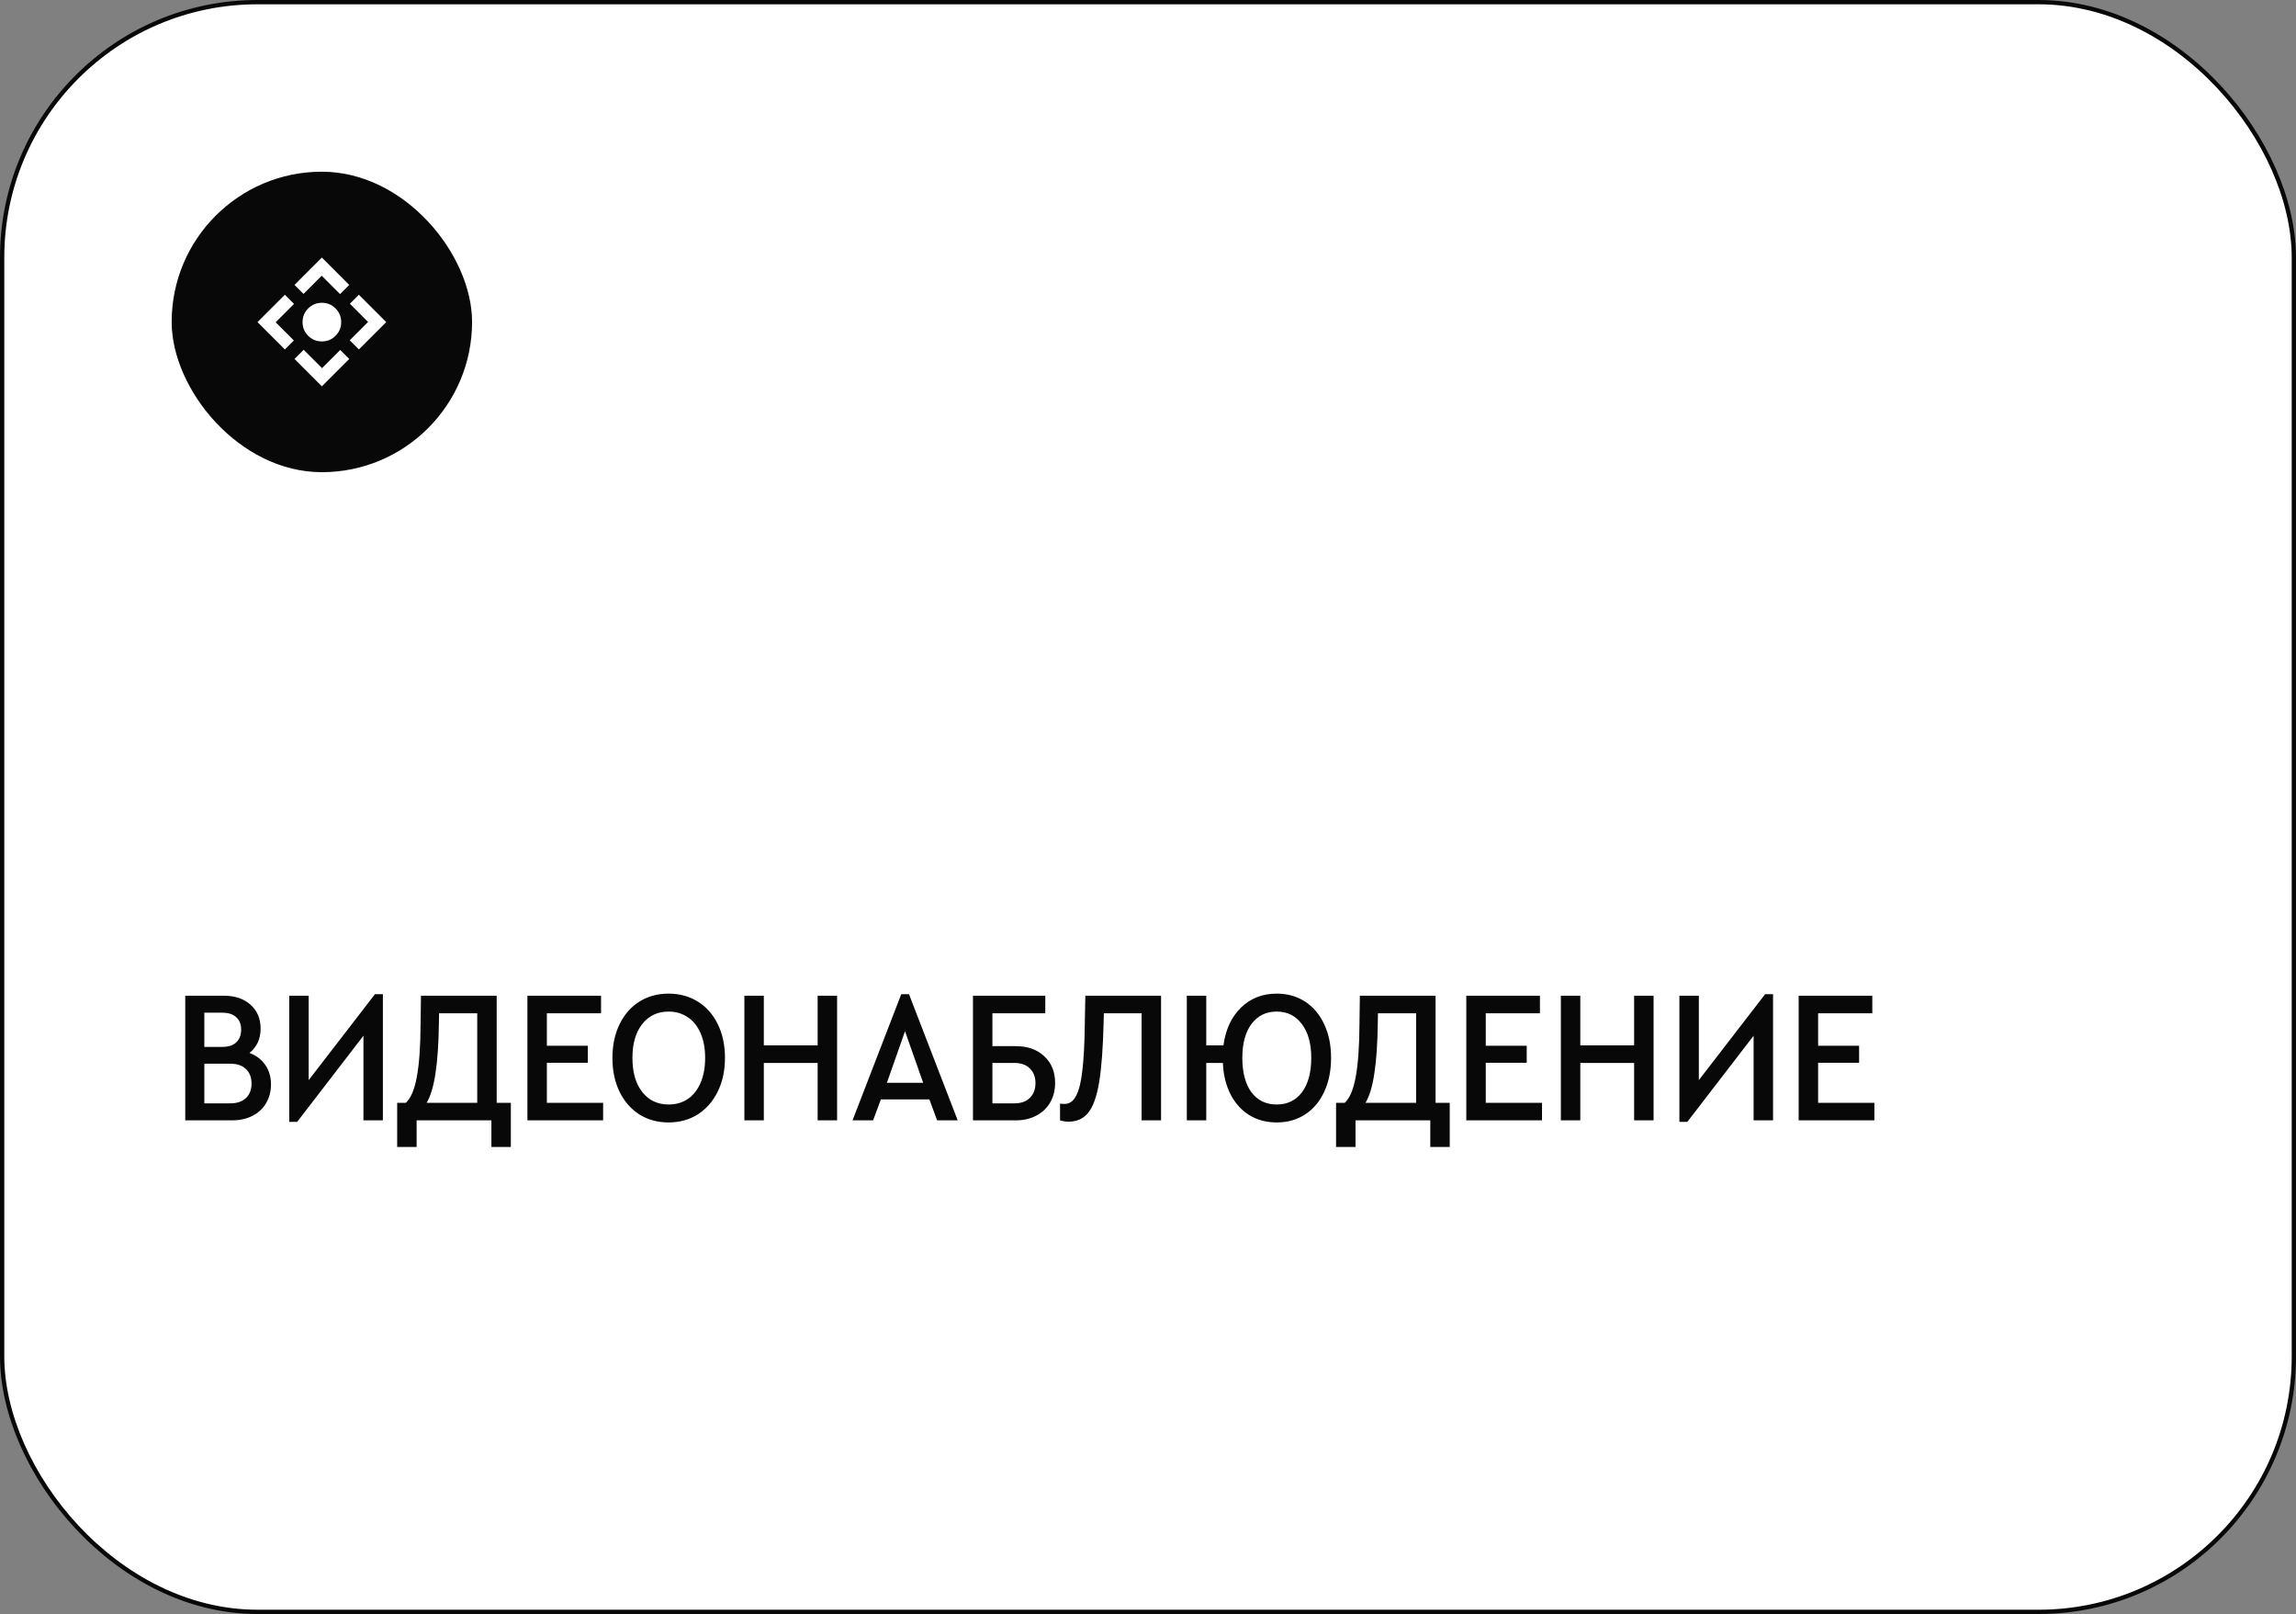
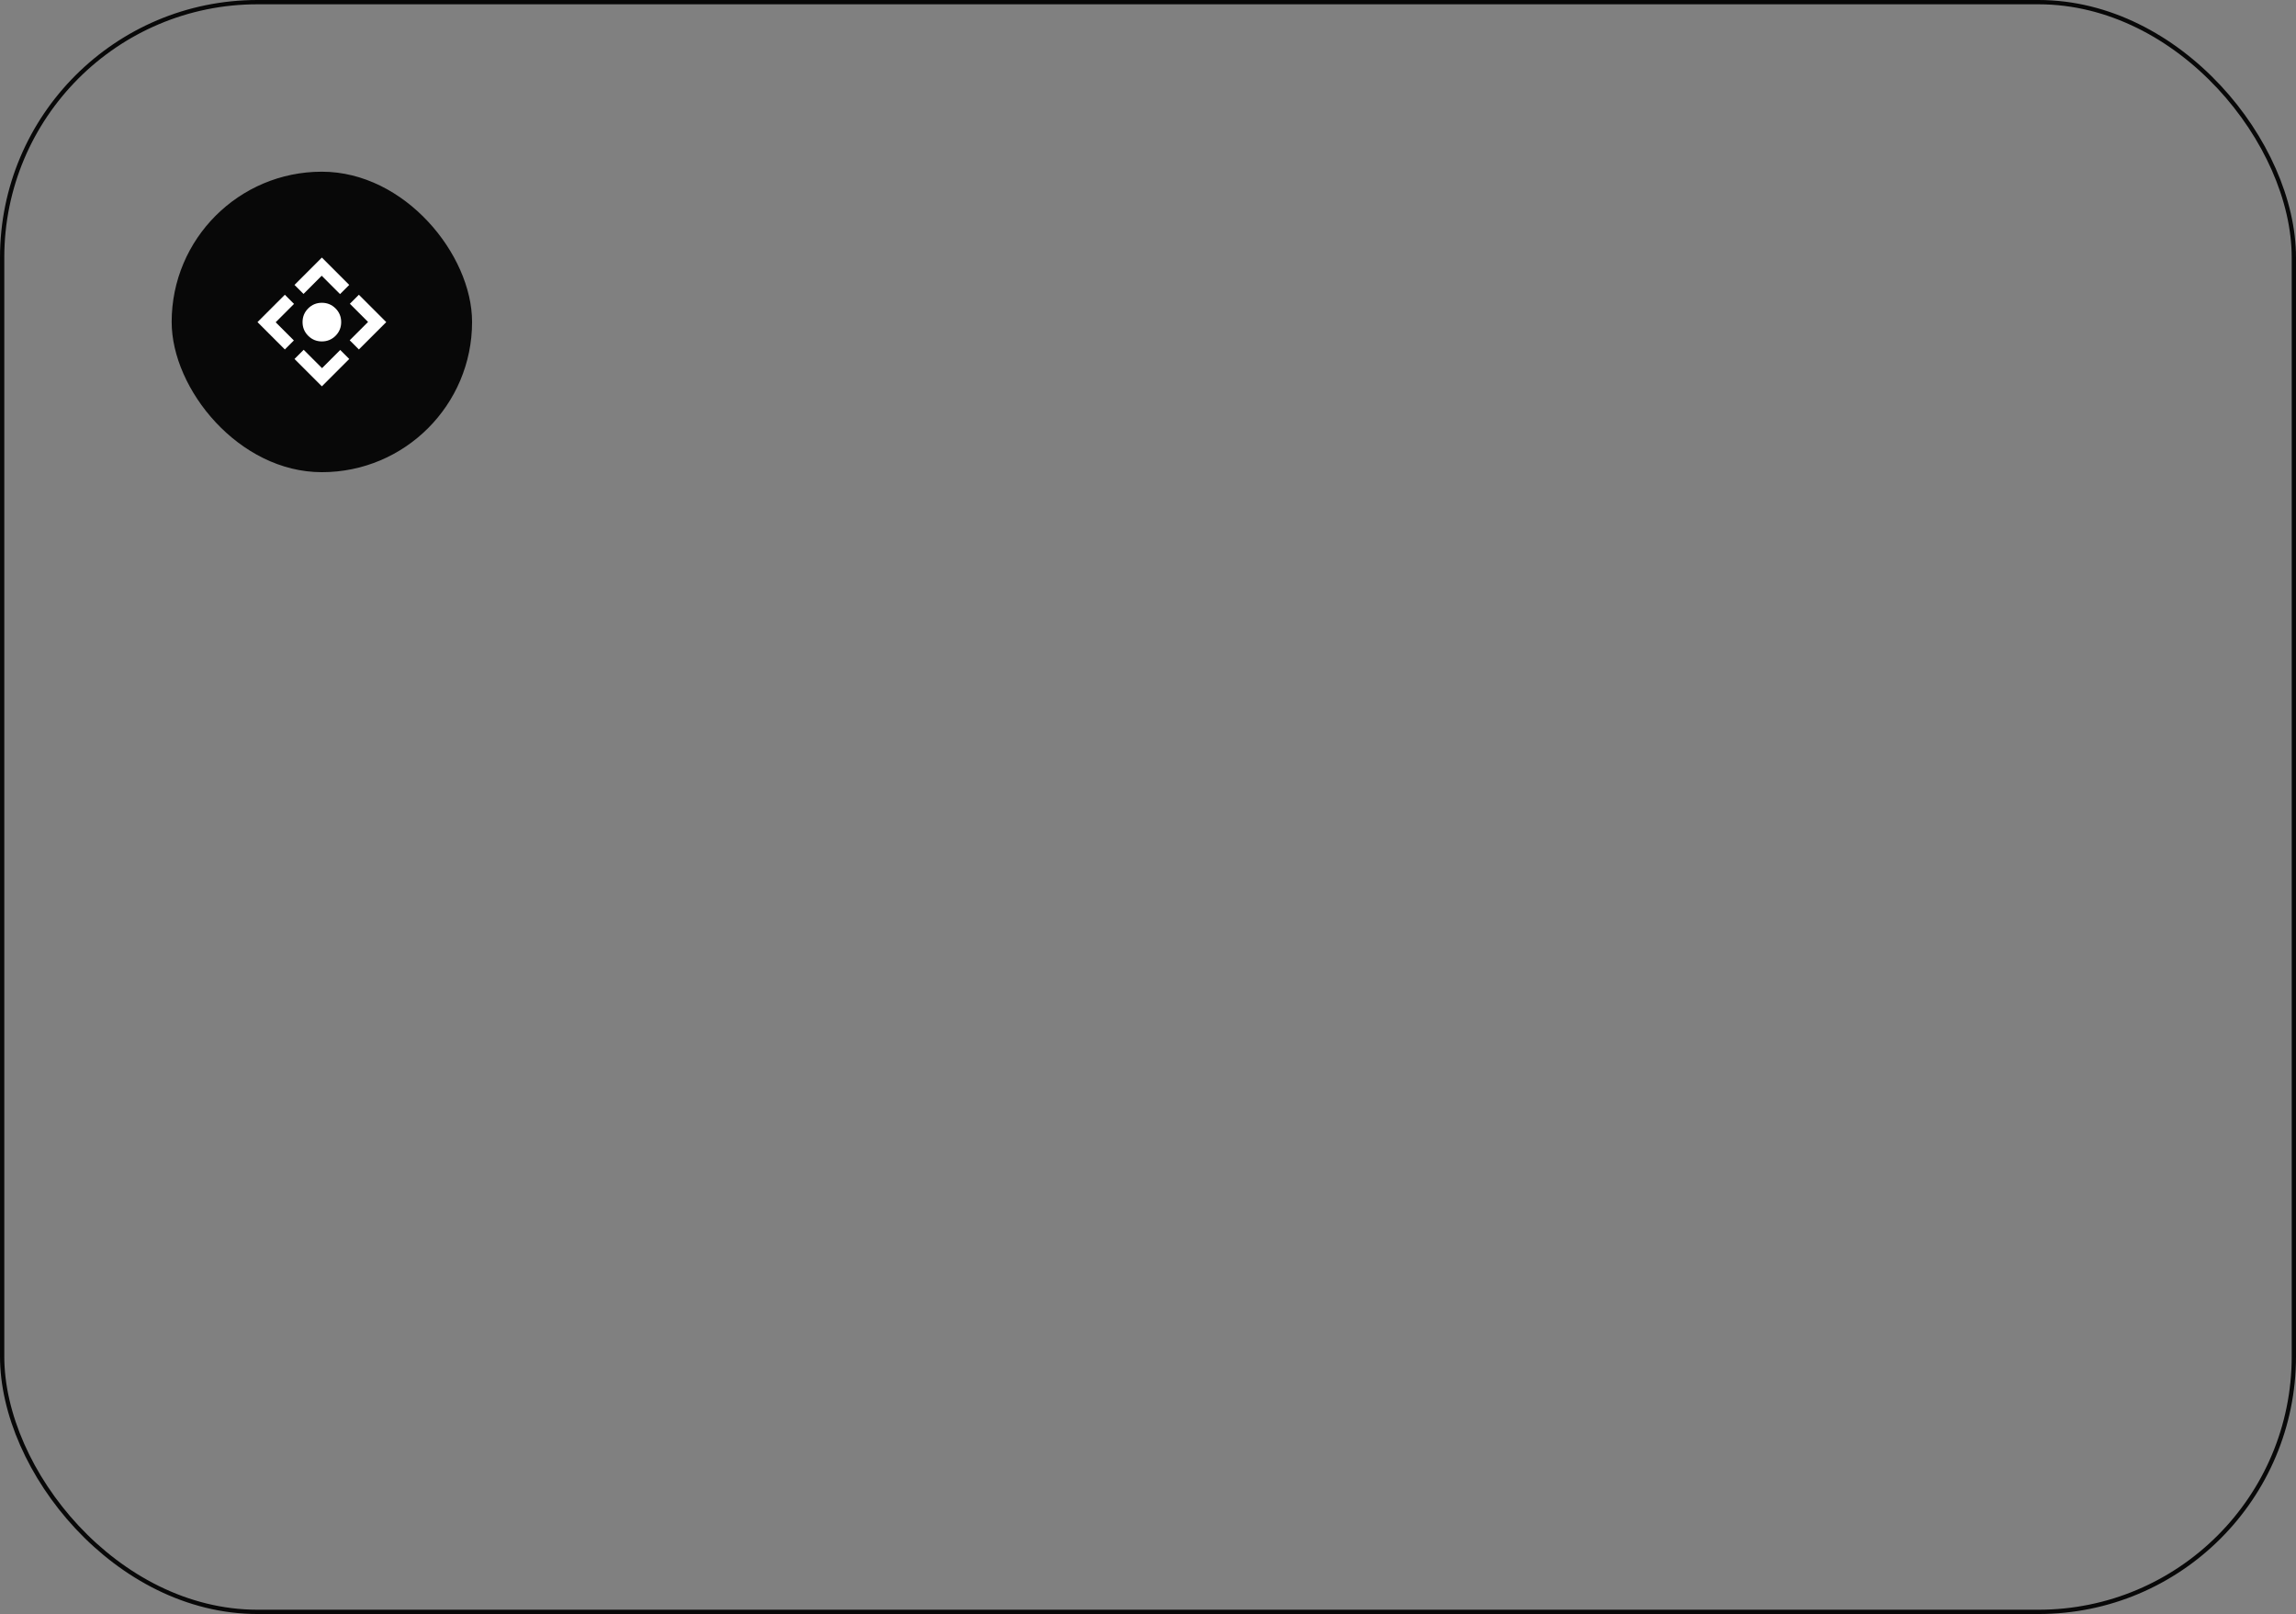
<svg xmlns="http://www.w3.org/2000/svg" width="535" height="376" viewBox="0 0 535 376" fill="none">
  <rect x="0" y="0" width="535" height="376" fill="#808080" stroke="none" />
-   <rect x="0.5" y="0.5" width="534" height="375" rx="59.5" fill="white" />
  <rect x="0.5" y="0.5" width="534" height="375" rx="59.5" stroke="#080808" />
  <rect x="40" y="40" width="70" height="70" rx="35" fill="#080808" />
  <path d="M75 79.537C73.75 79.537 72.688 79.1 71.812 78.225C70.938 77.35 70.5 76.287 70.5 75.037C70.5 73.787 70.938 72.725 71.812 71.85C72.688 70.975 73.75 70.537 75 70.537C76.25 70.537 77.312 70.975 78.188 71.85C79.062 72.725 79.5 73.787 79.5 75.037C79.5 76.287 79.062 77.35 78.188 78.225C77.312 79.1 76.25 79.537 75 79.537ZM75 90L68.625 83.625L70.763 81.487L75.037 85.763L79.275 81.525L81.375 83.625L75 90ZM66.375 81.412L60 75.037L66.375 68.662L68.513 70.8L64.237 75.075L68.475 79.312L66.375 81.412ZM70.725 68.475L68.625 66.375L75 60L81.375 66.375L79.237 68.513L74.963 64.237L70.725 68.475ZM83.625 81.412L81.487 79.275L85.763 75L81.525 70.763L83.625 68.662L90 75.037L83.625 81.412Z" fill="white" />
-   <path d="M58.128 245.292C59.712 245.879 60.944 246.817 61.824 248.108C62.704 249.369 63.144 250.88 63.144 252.64C63.144 254.253 62.763 255.705 62 256.996C61.267 258.257 60.211 259.24 58.832 259.944C57.453 260.648 55.855 261 54.036 261H43.168V231.96H52.144C54.755 231.96 56.837 232.664 58.392 234.072C59.947 235.48 60.724 237.328 60.724 239.616C60.724 242.021 59.859 243.913 58.128 245.292ZM47.612 235.92V243.884H51.836C53.244 243.884 54.315 243.532 55.048 242.828C55.811 242.095 56.192 241.112 56.192 239.88C56.192 238.619 55.811 237.651 55.048 236.976C54.315 236.272 53.229 235.92 51.792 235.92H47.612ZM53.596 257.04C55.209 257.04 56.441 256.629 57.292 255.808C58.172 254.987 58.612 253.857 58.612 252.42C58.612 250.983 58.172 249.853 57.292 249.032C56.441 248.211 55.224 247.8 53.64 247.8H47.612V257.04H53.596ZM89.218 231.608V261H84.686V241.288L69.242 261.352H67.394V231.96H71.926V251.628L87.37 231.608H89.218ZM119.035 256.908V267.204H114.503V261H97.079V267.204H92.547V256.908H94.571C95.744 255.823 96.595 253.813 97.123 250.88C97.68 247.947 97.973 243.811 98.003 238.472L98.091 231.96H115.735V256.908H119.035ZM102.271 238.252C102.212 243.033 101.948 246.949 101.479 250C101.039 253.021 100.349 255.324 99.411 256.908H111.203V236.052H102.315L102.271 238.252ZM122.893 231.96H140.053V236.052H127.425V243.62H136.973V247.58H127.425V256.908H140.537V261H122.893V231.96ZM155.771 261.484C153.248 261.484 150.989 260.868 148.995 259.636C147.029 258.375 145.489 256.615 144.375 254.356C143.26 252.068 142.703 249.443 142.703 246.48C142.703 243.488 143.26 240.863 144.375 238.604C145.489 236.316 147.029 234.556 148.995 233.324C150.989 232.092 153.248 231.476 155.771 231.476C158.323 231.476 160.596 232.092 162.591 233.324C164.585 234.556 166.14 236.316 167.255 238.604C168.369 240.863 168.927 243.473 168.927 246.436C168.927 249.428 168.355 252.068 167.211 254.356C166.096 256.615 164.541 258.375 162.547 259.636C160.581 260.868 158.323 261.484 155.771 261.484ZM155.815 257.304C157.487 257.304 158.968 256.879 160.259 256.028C161.549 255.148 162.547 253.887 163.251 252.244C163.955 250.601 164.307 248.665 164.307 246.436C164.307 244.236 163.955 242.329 163.251 240.716C162.547 239.073 161.549 237.827 160.259 236.976C158.968 236.096 157.487 235.656 155.815 235.656C153.233 235.656 151.18 236.624 149.655 238.56C148.129 240.467 147.367 243.092 147.367 246.436C147.367 249.809 148.129 252.464 149.655 254.4C151.18 256.336 153.233 257.304 155.815 257.304ZM173.451 231.96H177.983V243.532H190.523V231.96H195.055V261H190.523V247.624H177.983V261H173.451V231.96ZM216.56 256.116H205.252L203.448 261H198.652L210.004 231.608H211.808L223.16 261H218.364L216.56 256.116ZM210.884 240.232L206.66 252.244H215.108L210.884 240.232ZM226.716 231.96H243.568V236.052H231.248V243.708H236.66C239.446 243.708 241.676 244.5 243.348 246.084C245.02 247.639 245.856 249.707 245.856 252.288C245.856 253.989 245.474 255.5 244.712 256.82C243.949 258.14 242.864 259.167 241.456 259.9C240.077 260.633 238.478 261 236.66 261H226.716V231.96ZM236.352 257.04C237.906 257.04 239.109 256.615 239.96 255.764C240.84 254.913 241.28 253.769 241.28 252.332C241.28 250.895 240.84 249.751 239.96 248.9C239.109 248.049 237.906 247.624 236.352 247.624H231.248V257.04H236.352ZM270.542 231.96V261H266.01V236.052H257.21L257.166 237.988C257.02 244.089 256.668 248.812 256.11 252.156C255.553 255.471 254.702 257.832 253.558 259.24C252.444 260.619 250.904 261.308 248.938 261.308C248.322 261.308 247.677 261.205 247.002 261V257.084C247.178 257.143 247.53 257.172 248.058 257.172C249.202 257.172 250.097 256.541 250.742 255.28C251.417 254.019 251.901 252.083 252.194 249.472C252.517 246.832 252.708 243.312 252.766 238.912L252.898 231.96H270.542ZM297.487 231.476C299.98 231.476 302.18 232.092 304.087 233.324C305.994 234.556 307.475 236.301 308.531 238.56C309.616 240.819 310.159 243.444 310.159 246.436C310.159 249.457 309.616 252.112 308.531 254.4C307.475 256.659 305.994 258.404 304.087 259.636C302.18 260.868 299.98 261.484 297.487 261.484C295.111 261.484 292.999 260.927 291.151 259.812C289.303 258.668 287.836 257.055 286.751 254.972C285.666 252.86 285.064 250.411 284.947 247.624H281.075V261H276.543V231.96H281.075V243.532H285.079C285.578 239.836 286.942 236.903 289.171 234.732C291.4 232.561 294.172 231.476 297.487 231.476ZM297.487 257.304C299.98 257.304 301.946 256.351 303.383 254.444C304.82 252.508 305.539 249.839 305.539 246.436C305.539 243.092 304.806 240.467 303.339 238.56C301.902 236.624 299.951 235.656 297.487 235.656C295.023 235.656 293.072 236.609 291.635 238.516C290.198 240.423 289.479 243.063 289.479 246.436C289.479 249.839 290.183 252.508 291.591 254.444C293.028 256.351 294.994 257.304 297.487 257.304ZM337.809 256.908V267.204H333.277V261H315.853V267.204H311.321V256.908H313.345C314.518 255.823 315.369 253.813 315.897 250.88C316.454 247.947 316.747 243.811 316.777 238.472L316.865 231.96H334.509V256.908H337.809ZM321.045 238.252C320.986 243.033 320.722 246.949 320.253 250C319.813 253.021 319.123 255.324 318.185 256.908H329.977V236.052H321.089L321.045 238.252ZM341.667 231.96H358.827V236.052H346.199V243.62H355.747V247.58H346.199V256.908H359.311V261H341.667V231.96ZM363.702 231.96H368.234V243.532H380.774V231.96H385.306V261H380.774V247.624H368.234V261H363.702V231.96ZM413.146 231.608V261H408.614V241.288L393.17 261.352H391.322V231.96H395.854V251.628L411.298 231.608H413.146ZM419.115 231.96H436.275V236.052H423.647V243.62H433.195V247.58H423.647V256.908H436.759V261H419.115V231.96Z" fill="#080808" />
</svg>